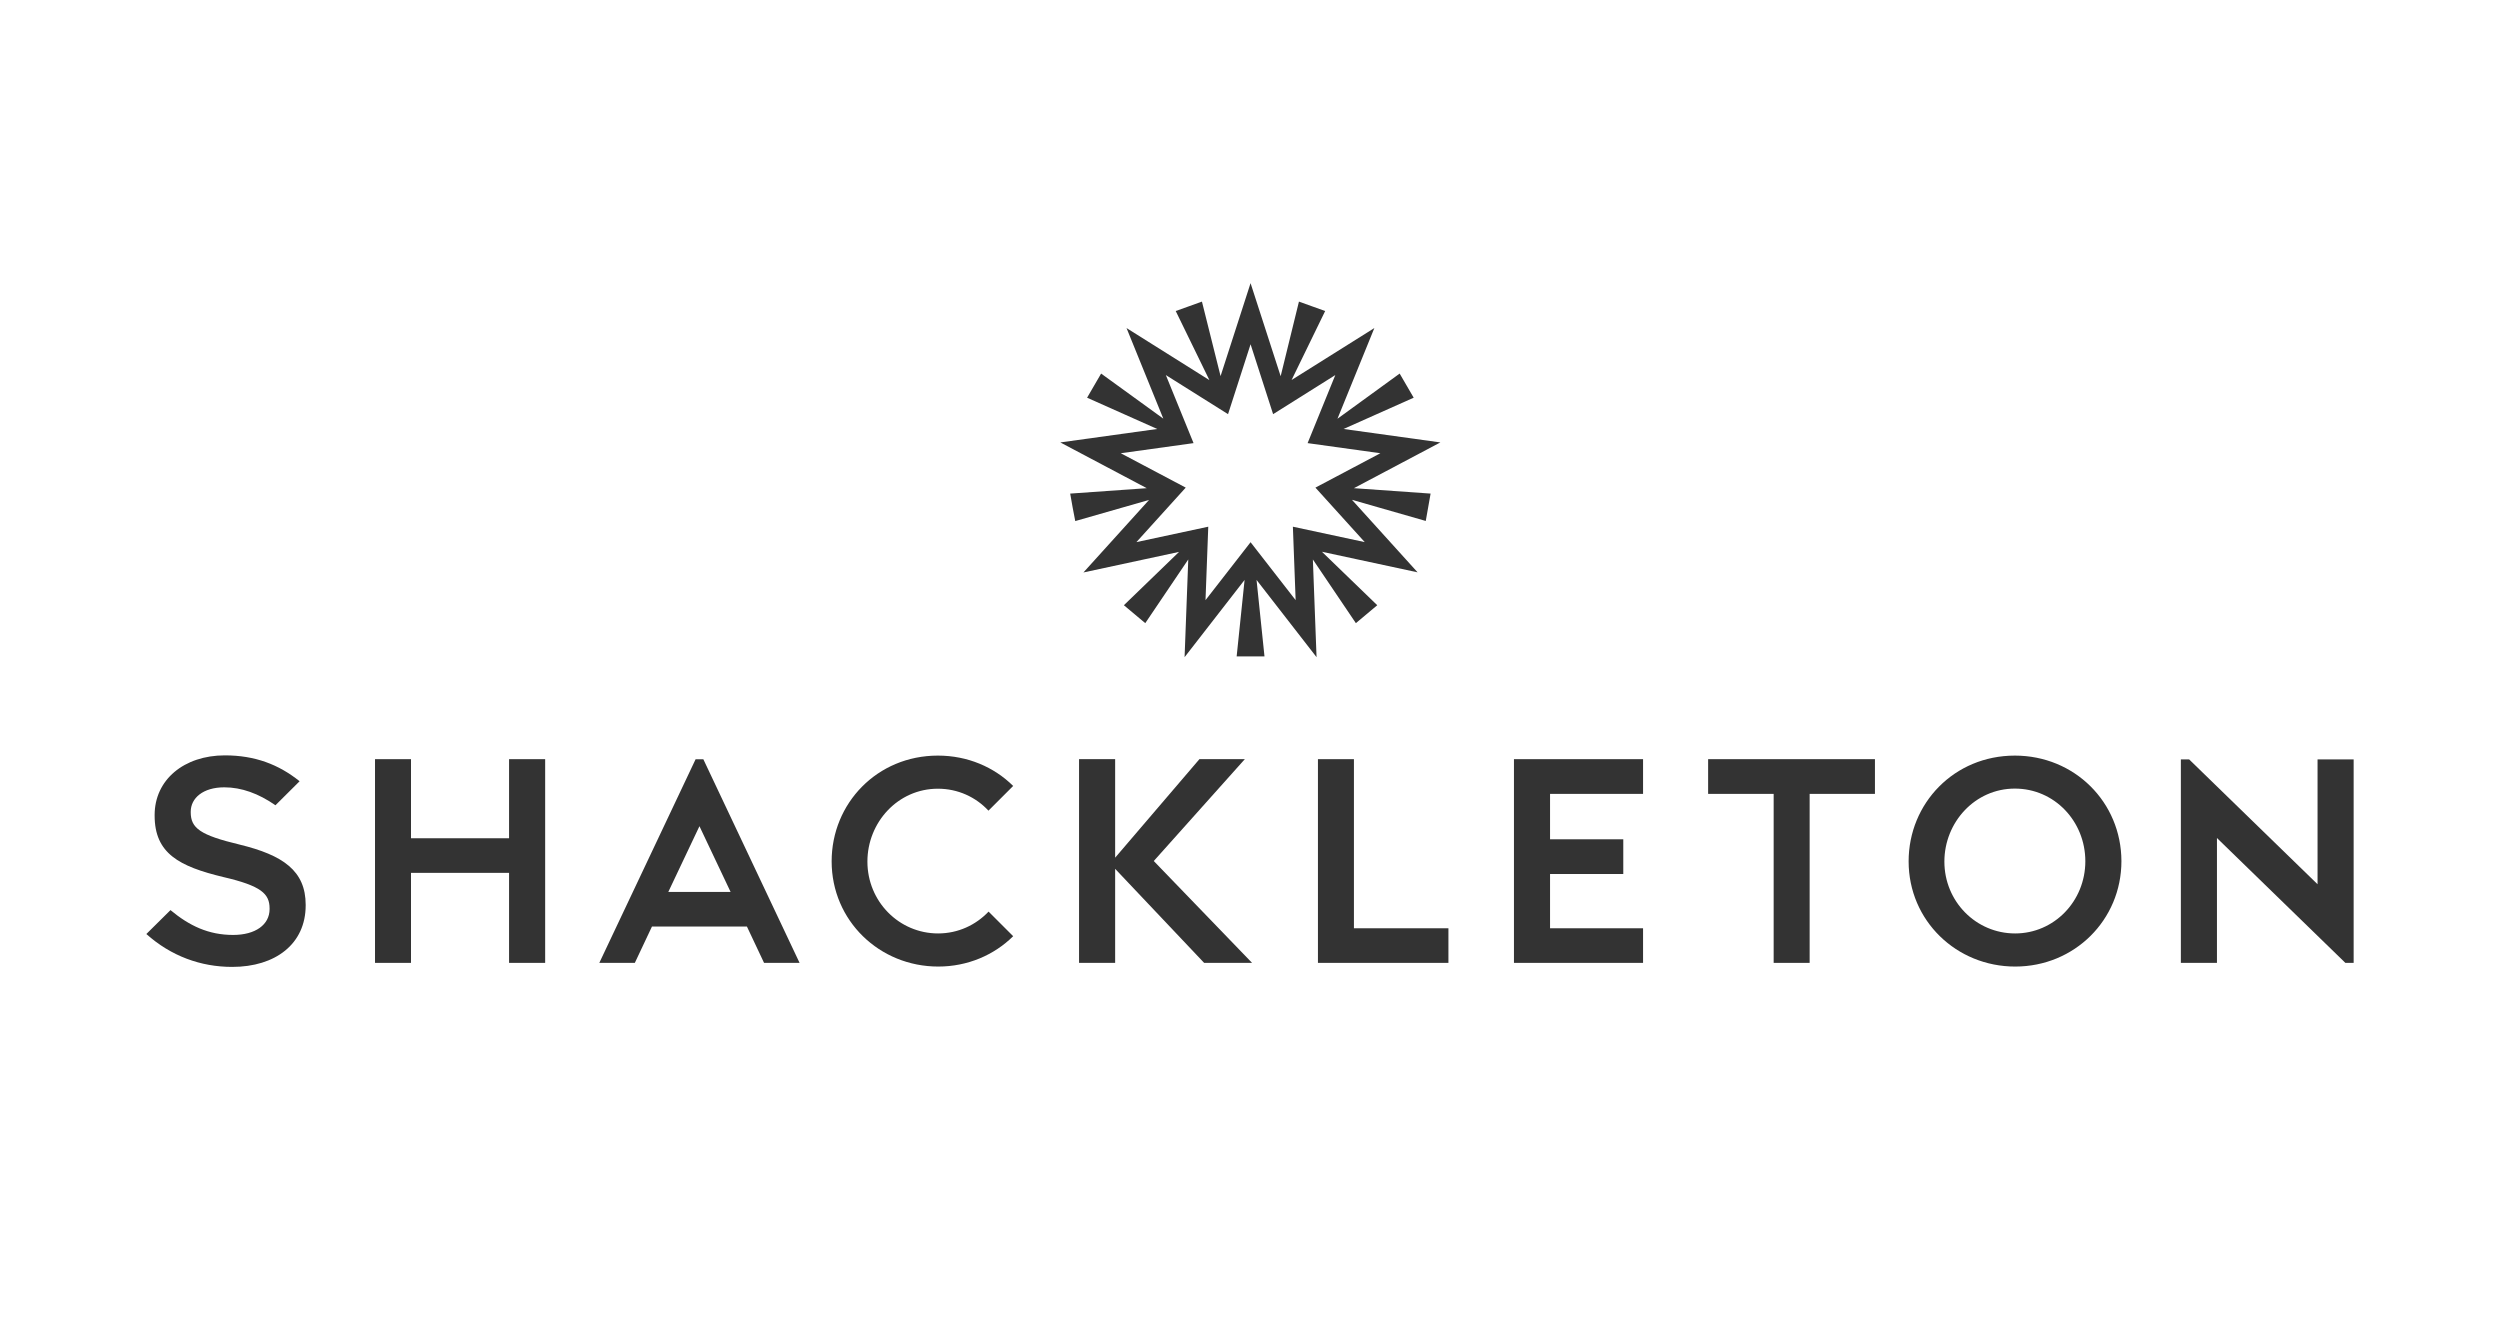
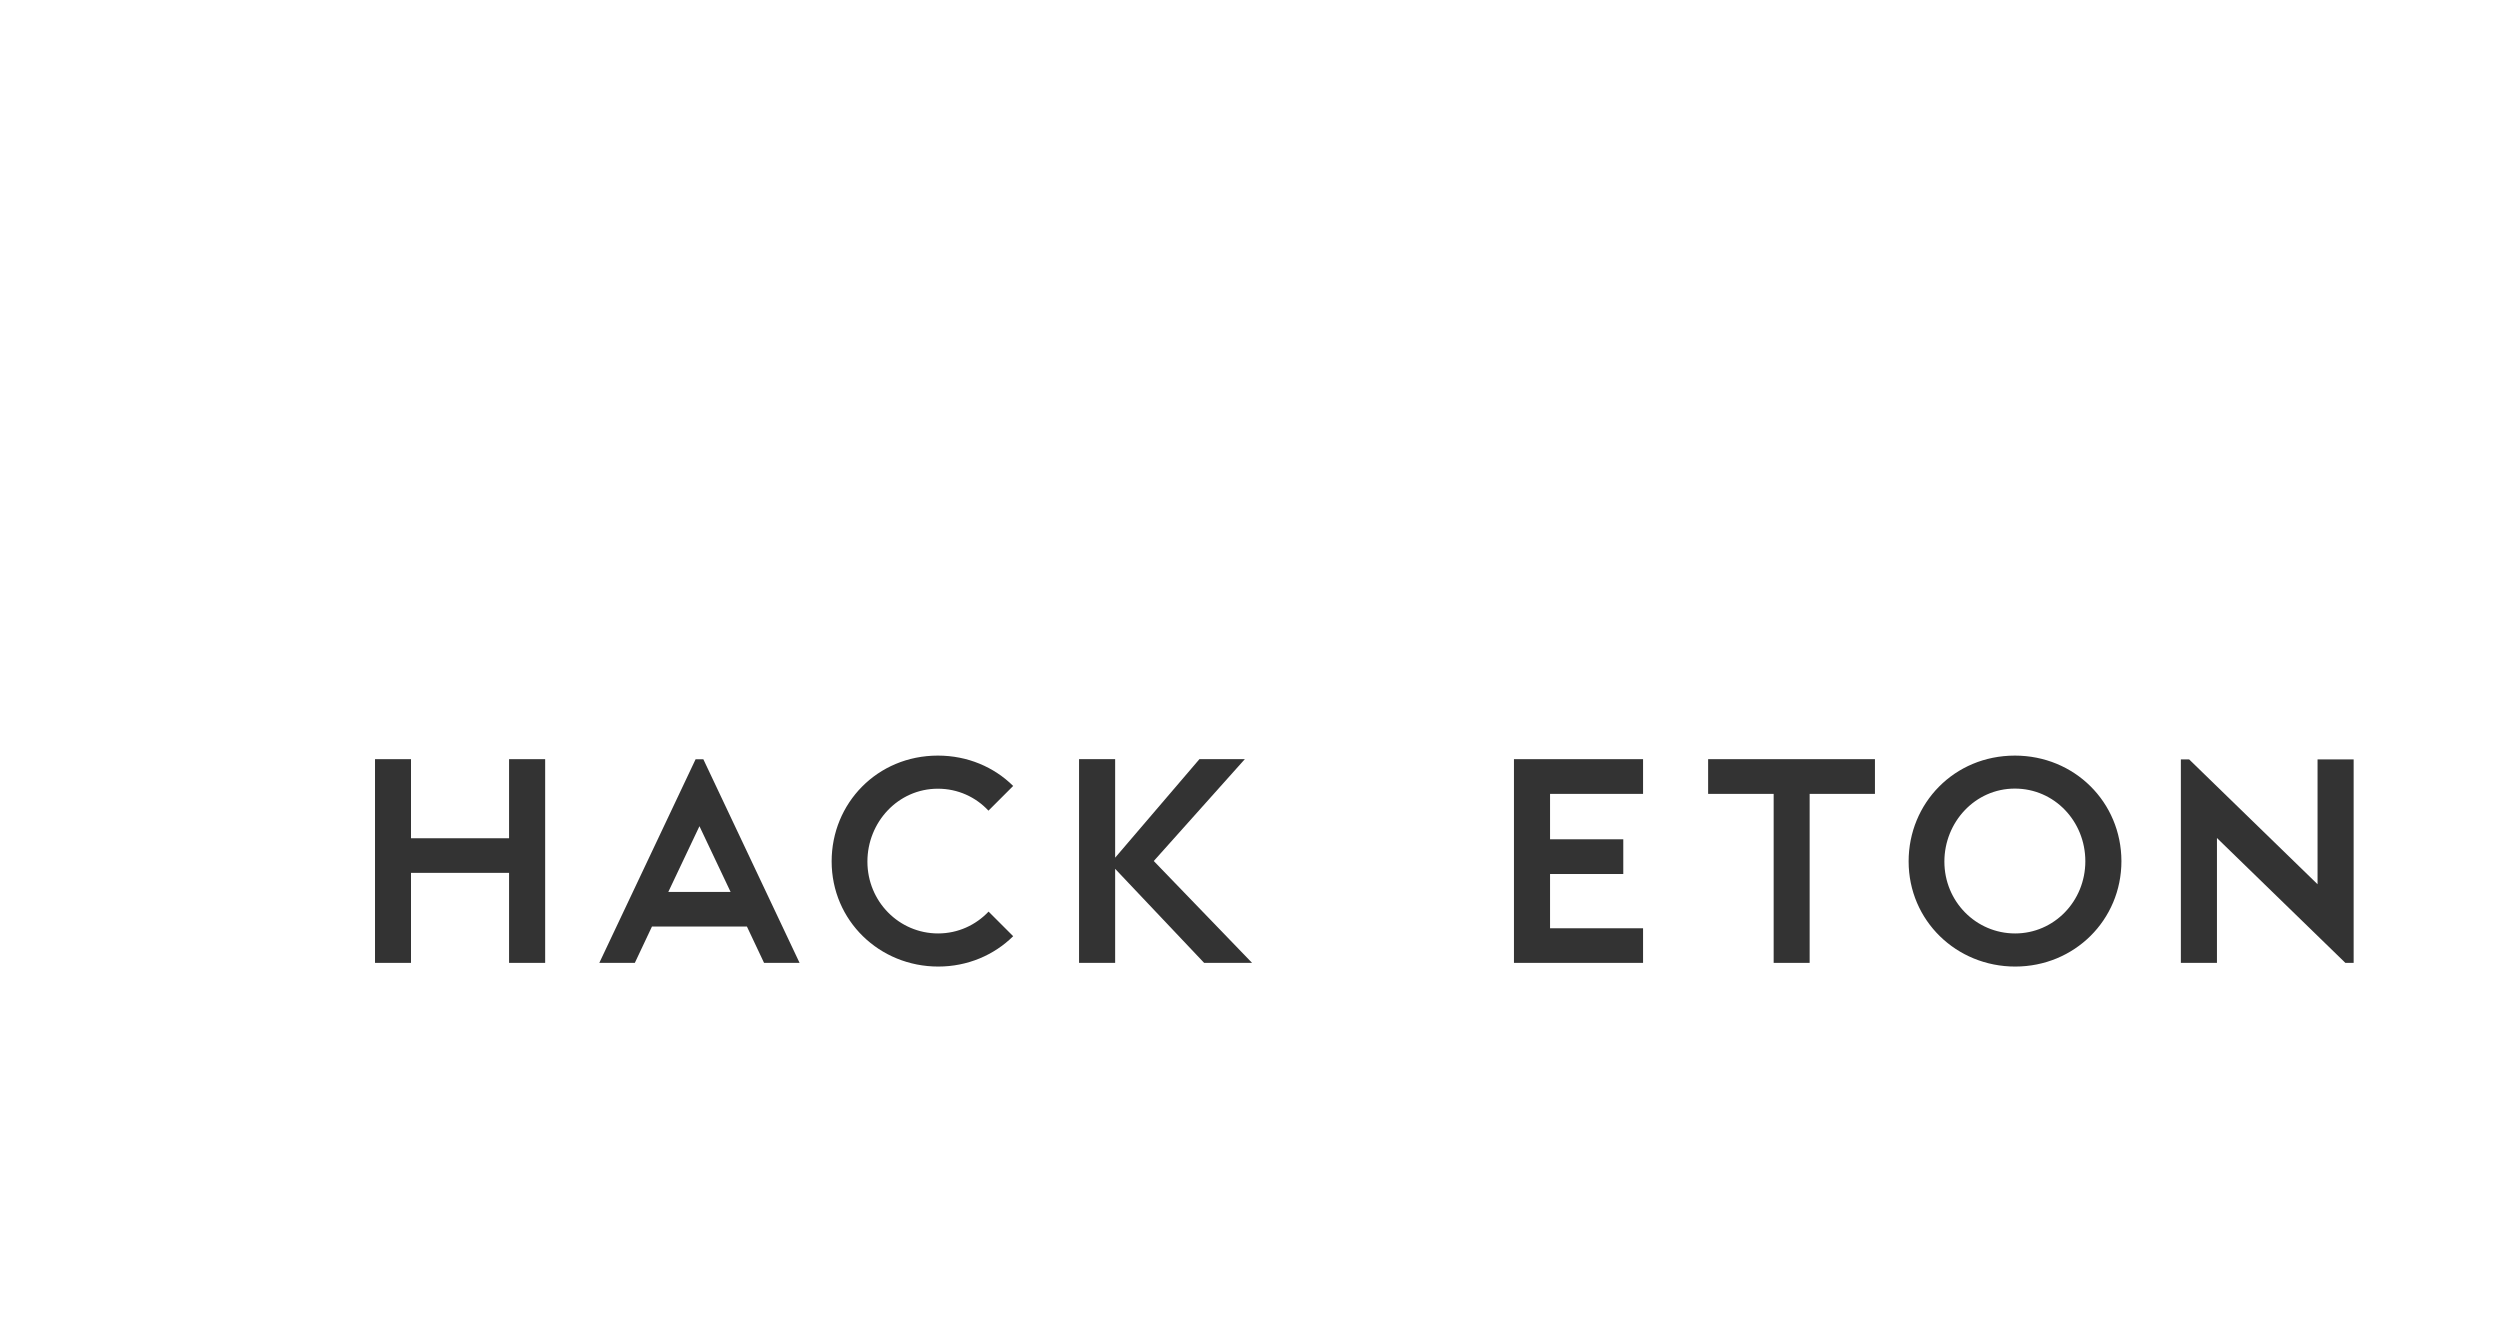
<svg xmlns="http://www.w3.org/2000/svg" id="a" data-name="Layer 1" width="300" height="160" viewBox="0 0 300 160">
  <path d="M83.464,91.127l-11.547,24.418h4.263l2.056-4.36h11.395l2.056,4.36h4.263l-11.547-24.432h-.938v.014ZM83.933,99.142l3.739,7.891h-7.477l3.739-7.891Z" fill="#333" />
  <path d="M112.545,94.645c2.414,0,4.552,1.007,6.07,2.635l2.966-2.966c-2.29-2.263-5.463-3.642-9.036-3.642-7.27,0-12.747,5.712-12.747,12.692,0,7.132,5.753,12.623,12.789,12.623,3.532,0,6.704-1.379,8.995-3.642l-2.952-2.952c-1.531,1.614-3.67,2.621-6.056,2.621-4.69,0-8.484-3.835-8.484-8.622,0-4.718,3.67-8.746,8.457-8.746Z" fill="#333" />
  <polygon points="61.088 91.099 61.088 100.591 49.32 100.591 49.32 91.099 45.002 91.099 45.002 115.545 49.32 115.545 49.32 104.743 61.088 104.743 61.088 115.545 65.419 115.545 65.419 91.099 61.088 91.099" fill="#333" />
  <polygon points="143.93 91.099 133.818 102.922 133.818 91.099 129.486 91.099 129.486 115.545 133.818 115.545 133.818 104.26 144.496 115.545 150.248 115.545 138.453 103.322 149.379 91.099 143.93 91.099" fill="#333" />
-   <path d="M28.751,101.349c-4.732-1.131-5.863-1.973-5.863-3.877v-.069c0-1.628,1.476-2.924,4.028-2.924,2.07,0,4.111.745,6.139,2.152l2.897-2.883c-2.511-2.014-5.366-3.104-8.967-3.104-4.897,0-8.429,2.925-8.429,7.16v.069c0,4.553,2.966,6.098,8.222,7.367,4.58,1.062,5.573,2.014,5.573,3.78v.069c0,1.876-1.697,3.104-4.373,3.104-2.952,0-5.242-1.09-7.519-2.98l-2.897,2.869c2.966,2.649,6.525,3.946,10.305,3.946,5.187,0,8.815-2.759,8.815-7.381v-.069c0-4.084-2.718-5.96-7.932-7.229Z" fill="#333" />
  <polygon points="181.675 91.099 181.675 115.545 197.167 115.545 197.167 111.393 186.006 111.393 186.006 104.881 194.794 104.881 194.794 100.715 186.006 100.715 186.006 95.266 197.167 95.266 197.167 91.099 181.675 91.099" fill="#333" />
  <path d="M241.782,90.672c-7.27,0-12.747,5.711-12.747,12.692,0,7.132,5.753,12.623,12.789,12.623,7.105,0,12.747-5.587,12.747-12.651-.014-7.077-5.629-12.664-12.789-12.664ZM241.81,112.013c-4.69,0-8.484-3.835-8.484-8.622,0-4.718,3.67-8.76,8.457-8.76,4.759,0,8.457,3.932,8.457,8.719s-3.739,8.664-8.429,8.664Z" fill="#333" />
-   <path d="M150.069,33.972l-3.601,11.161-2.235-8.94-1.573.566-1.573.565,4.042,8.291-9.946-6.249,4.414,10.871-7.463-5.408-.842,1.448-.841,1.448,8.415,3.753-11.629,1.614,10.374,5.491-9.188.649.29,1.642.317,1.655,8.857-2.538-7.877,8.705,11.478-2.47-6.622,6.401,1.283,1.076,1.283,1.076,5.16-7.643-.442,11.726,7.201-9.271-.952,9.174h3.339l-.952-9.174,7.201,9.271-.442-11.726,5.16,7.643,1.283-1.076,1.283-1.076-6.636-6.415,11.478,2.469-7.878-8.705,8.857,2.539.29-1.642.29-1.642-9.202-.649,10.374-5.491-11.616-1.614,8.415-3.753-.842-1.448-.841-1.448-7.464,5.422,4.428-10.885-9.933,6.235,4.029-8.277-1.573-.565-1.573-.566-2.194,8.953-3.614-11.174ZM150.069,41.311l2.704,8.388,7.464-4.691-3.325,8.167,8.733,1.214-7.795,4.125,5.918,6.539-8.622-1.849.331,8.815-5.408-6.953-5.408,6.953.331-8.815-8.622,1.849,5.918-6.539-7.795-4.125,8.733-1.214-3.325-8.167,7.464,4.691,2.704-8.388Z" fill="#333" />
  <polygon points="278.106 91.127 278.106 106.109 262.696 91.127 261.703 91.127 261.703 115.545 266.035 115.545 266.035 100.563 281.444 115.545 282.438 115.545 282.438 91.127 278.106 91.127" fill="#333" />
  <polygon points="204.975 91.099 204.975 95.266 212.839 95.266 212.839 115.545 217.157 115.545 217.157 95.266 224.993 95.266 224.993 91.099 204.975 91.099" fill="#333" />
-   <polygon points="158.153 91.099 158.153 115.545 173.811 115.545 173.811 111.393 162.471 111.393 162.471 91.099 158.153 91.099" fill="#333" />
</svg>